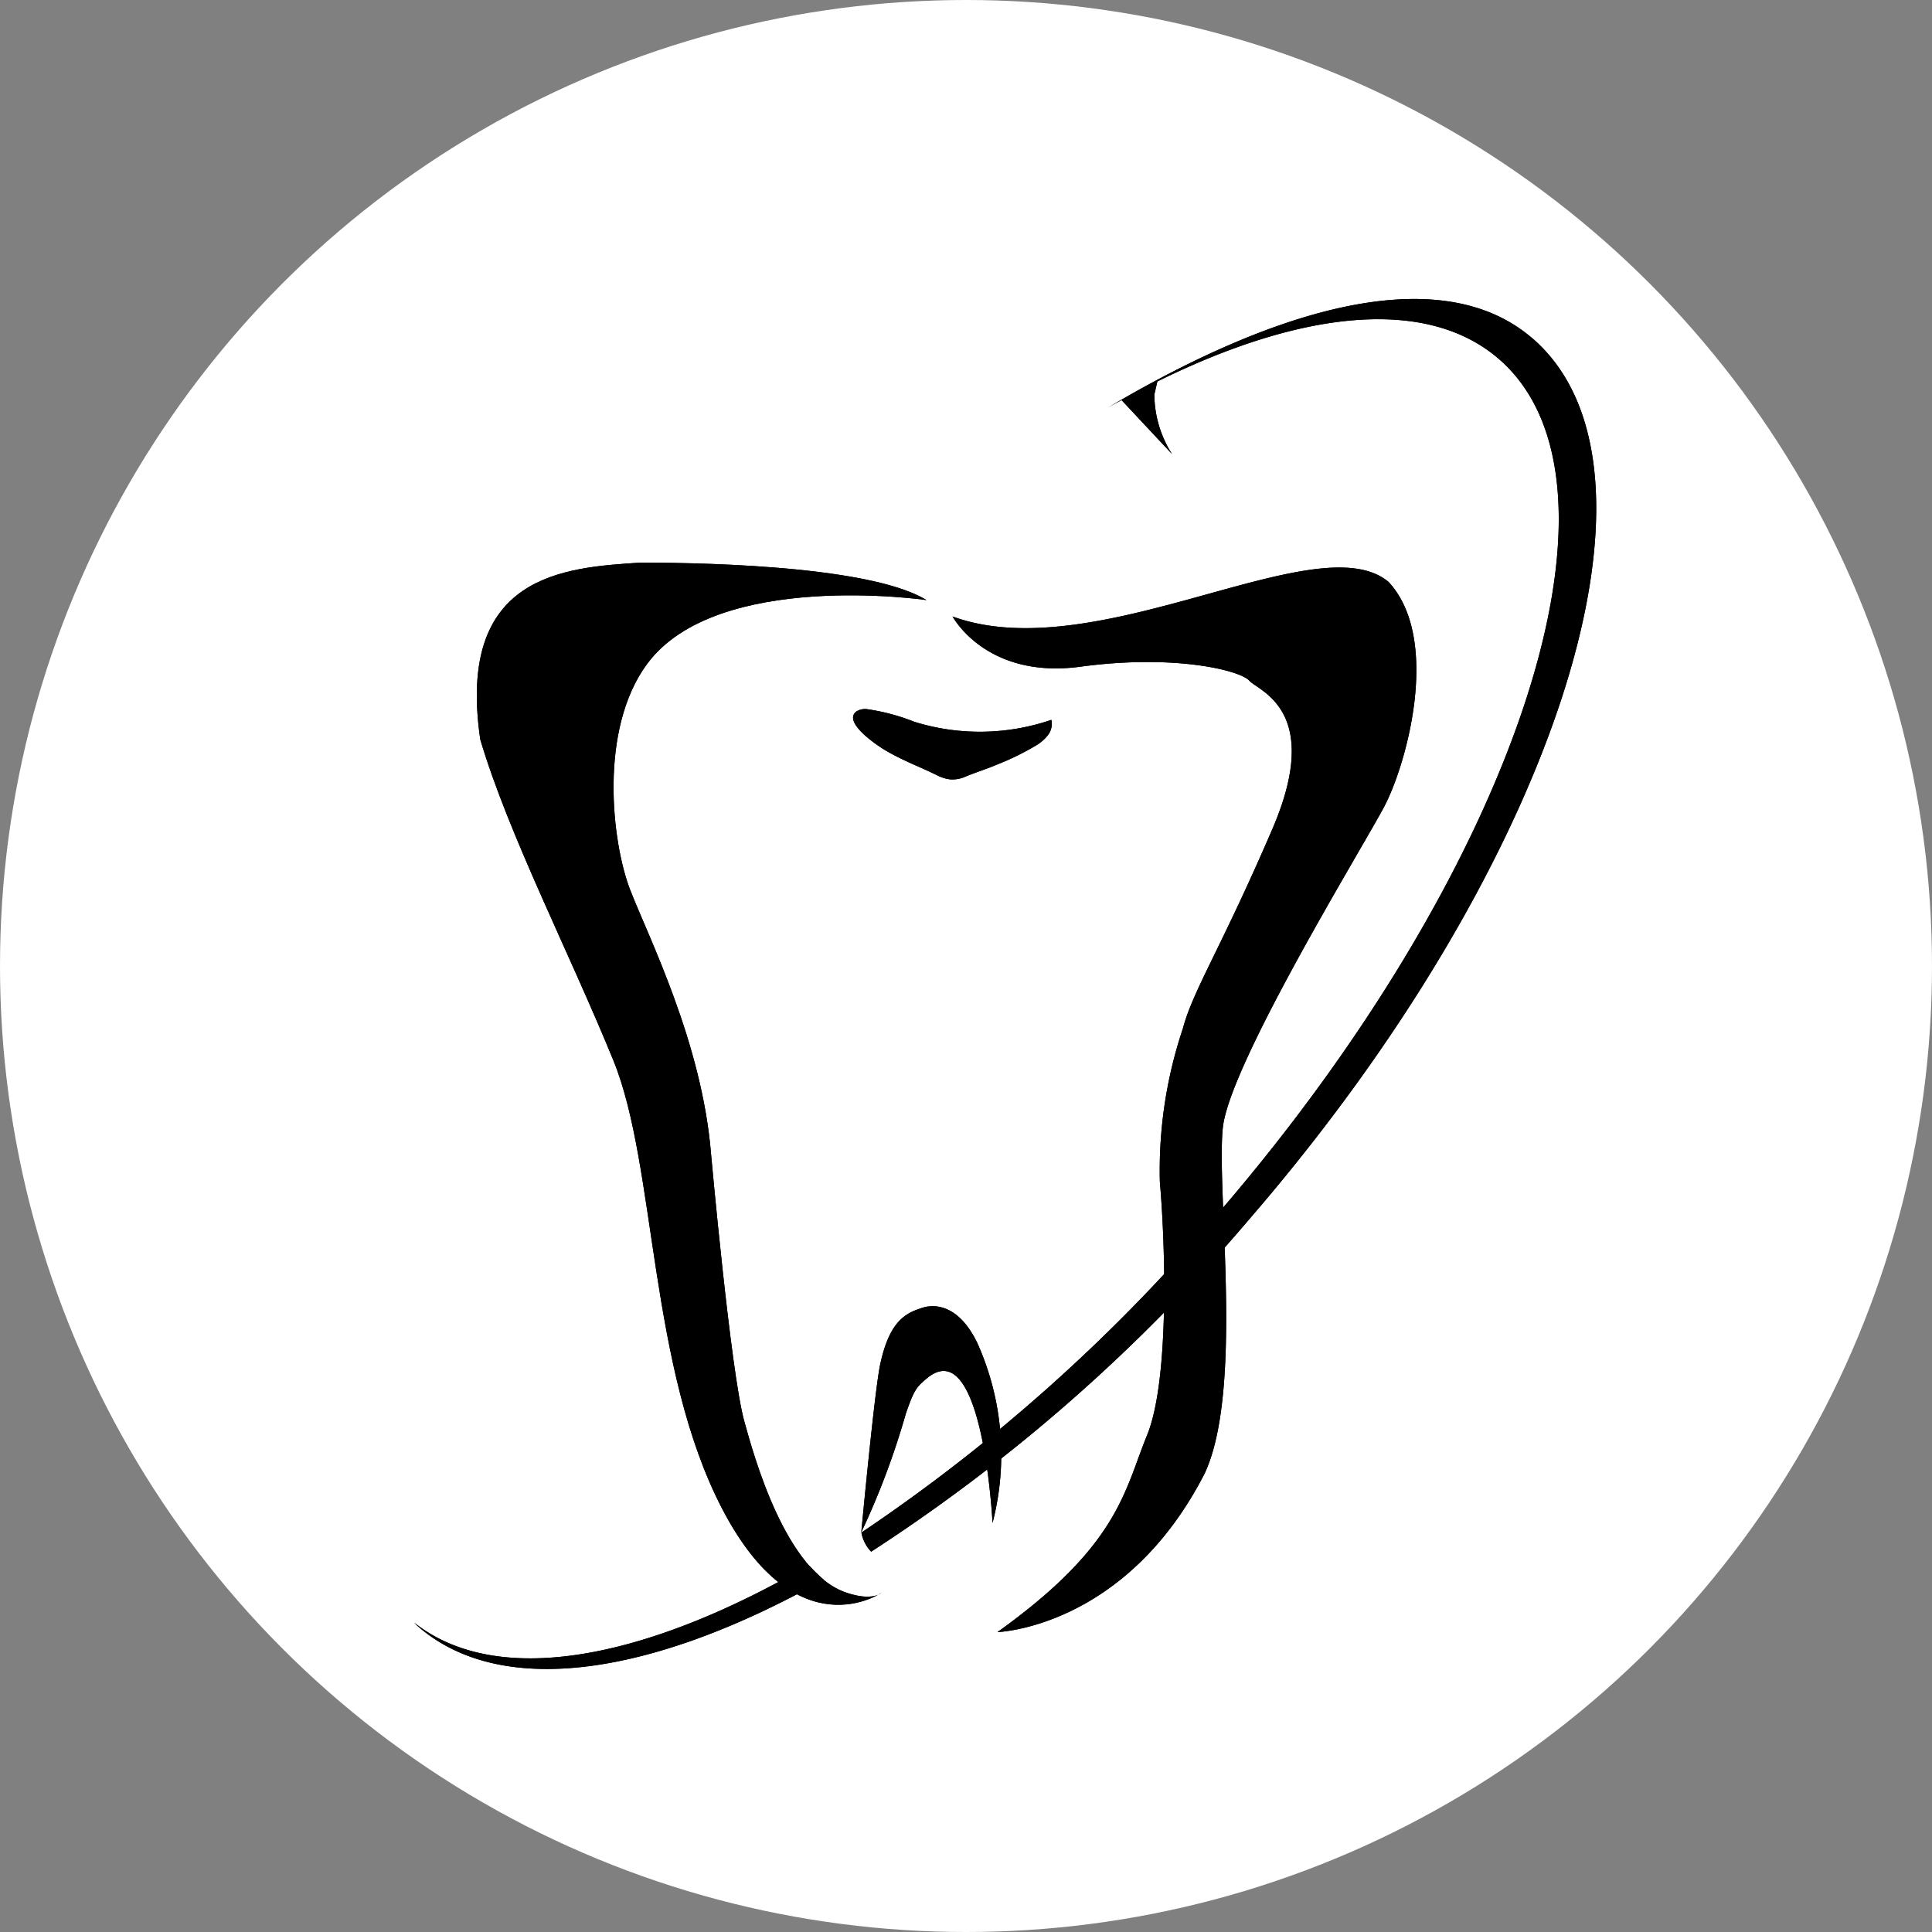
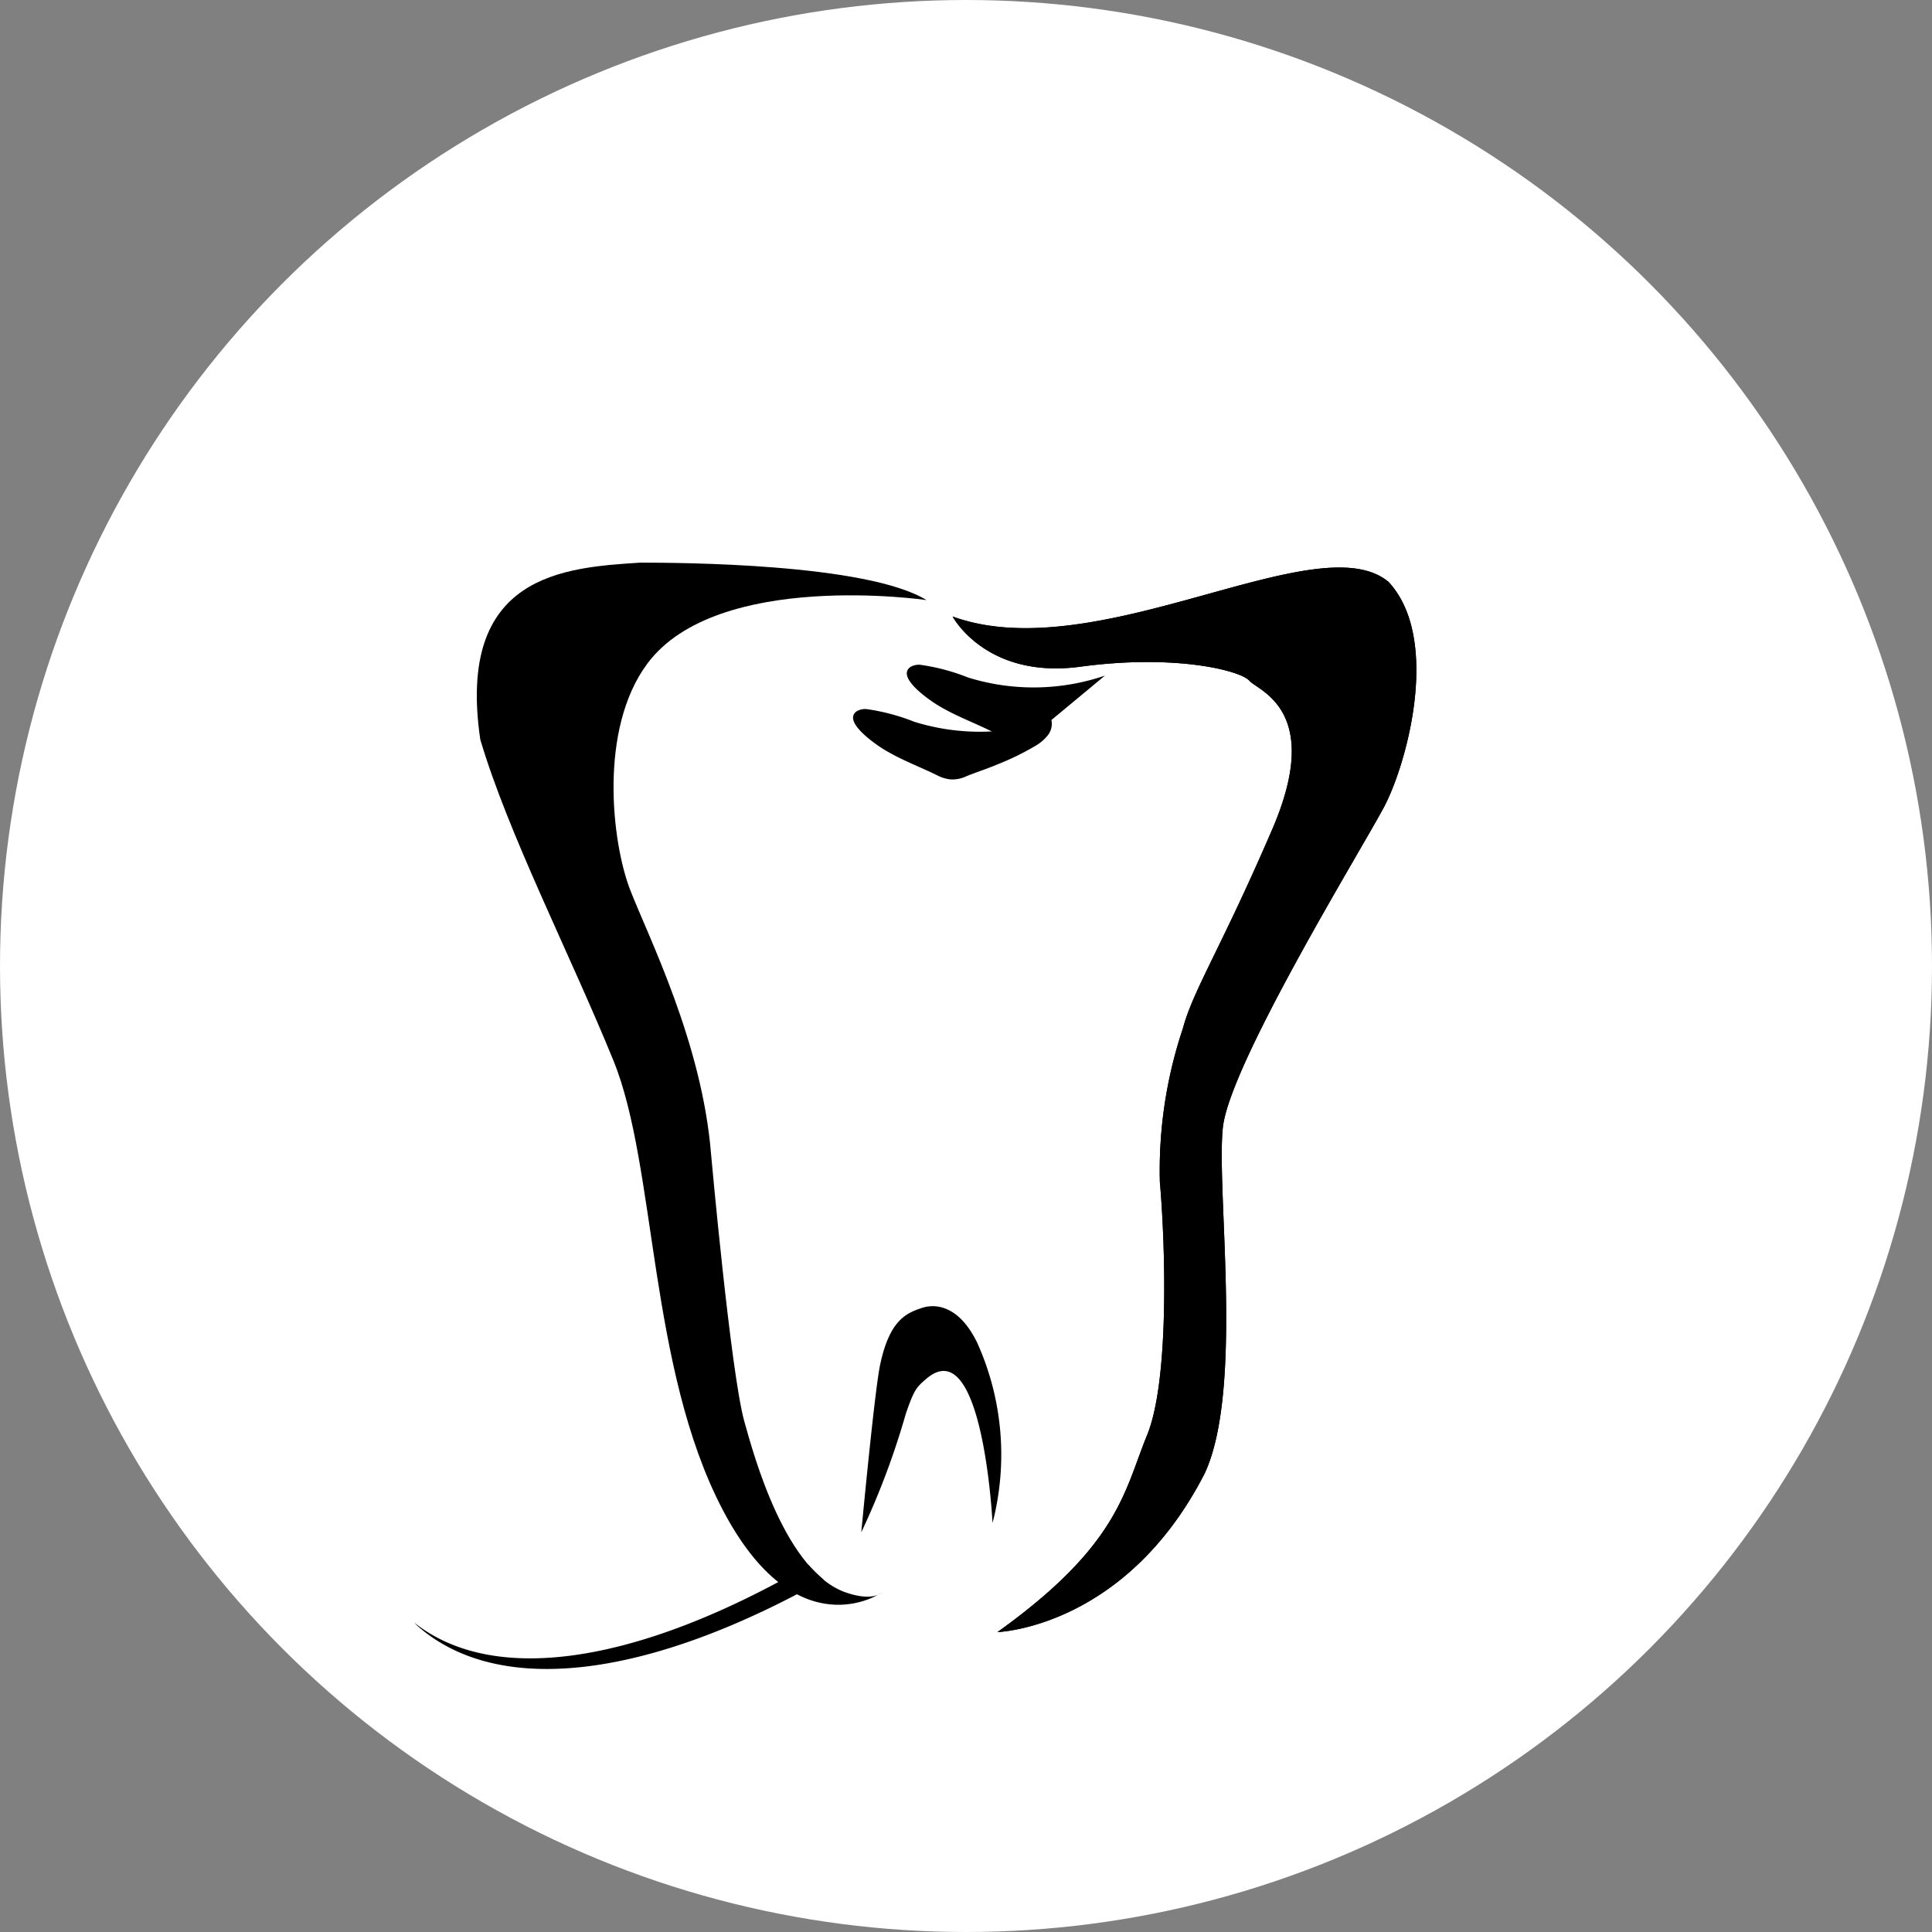
<svg xmlns="http://www.w3.org/2000/svg" width="84" height="84" viewBox="0 0 84 84">
  <rect x="0" y="0" width="84" height="84" fill="#808080" stroke="none" />
  <defs>
    <style>.a{fill:#fff;}</style>
  </defs>
  <g transform="translate(-1536 428)">
    <circle class="a" cx="42" cy="42" r="42" transform="translate(1536 -428)" />
    <g transform="translate(1301.6 -267)">
      <g transform="translate(19.823 162.104)">
        <path d="M347.764,226.168s1.45,2.739,5.564,2.183,6.95.167,7.339.611,3.225,1.279,1,6.449-3.446,7-3.891,8.673a19.414,19.414,0,0,0-1,6.672c.223,2.5.444,8.561-.556,11.007s-1.223,4.782-6.505,8.562c0,0,5.56-.166,9.007-6.893,1.709-3.655.5-12.287.792-15.04s6-12.049,7-13.924,2.5-7.319.208-9.8c-3.086-2.585-12.668,3.794-18.962,1.5" transform="translate(-91.77 -522.469)" />
        <path d="M344.578,261.724h0c-7.195,4.17-13.585,5.339-17.159,2.494.064.06.121.127.19.184,3.637,3.144,10.21,2.12,17.622-2.041a8.584,8.584,0,0,1-.654-.638" transform="translate(-94.841 -516.78)" />
        <path d="M349.342,225.482s-9.09-1.327-12.133,2.758c-2.133,2.862-1.543,7.8-.75,9.843s3.127,6.643,3.516,11.48c0,0,.854,9.49,1.444,11.62.418,1.5,1.794,6.588,4.462,7.463,1.126.375,1.5,0,1.5,0s-3.684,2.544-6.908-3.627-2.862-14.9-4.742-19.515-4.569-9.843-5.789-13.958c-1.057-7.2,3.668-7.477,6.948-7.691,1.665,0,9.837.028,12.451,1.626" transform="translate(-94.483 -522.496)" />
        <path d="M352.627,229.861a.809.809,0,0,1-.161.669,1.872,1.872,0,0,1-.54.457,11.526,11.526,0,0,1-1.636.8c-.505.215-.965.35-1.47.565a1.379,1.379,0,0,1-.6.089,1.649,1.649,0,0,1-.54-.165c-.807-.4-1.552-.662-2.322-1.127-.306-.185-1.842-1.207-1.2-1.667a.717.717,0,0,1,.466-.091,9.014,9.014,0,0,1,2.041.547,9.6,9.6,0,0,0,5.952-.082" transform="translate(-92.336 -521.66)" />
+         <path d="M347.764,226.168s1.45,2.739,5.564,2.183,6.95.167,7.339.611,3.225,1.279,1,6.449-3.446,7-3.891,8.673a19.414,19.414,0,0,0-1,6.672c.223,2.5.444,8.561-.556,11.007s-1.223,4.782-6.505,8.562c0,0,5.56-.166,9.007-6.893,1.709-3.655.5-12.287.792-15.04s6-12.049,7-13.924,2.5-7.319.208-9.8c-3.086-2.585-12.668,3.794-18.962,1.5" transform="translate(-91.77 -522.469)" />
+         <path d="M352.627,229.861c-.505.215-.965.35-1.47.565a1.379,1.379,0,0,1-.6.089,1.649,1.649,0,0,1-.54-.165c-.807-.4-1.552-.662-2.322-1.127-.306-.185-1.842-1.207-1.2-1.667a.717.717,0,0,1,.466-.091,9.014,9.014,0,0,1,2.041.547,9.6,9.6,0,0,0,5.952-.082" transform="translate(-92.336 -521.66)" />
        <path d="M344.315,261.777s.579-6.175.822-7.3c.411-1.921,1.125-2.239,1.852-2.469.241-.076,1.441-.379,2.365,1.523a11.837,11.837,0,0,1,.668,7.839s-.416-8.363-2.872-6.275c-.436.372-.536.471-.9,1.529a33.693,33.693,0,0,1-1.938,5.157" transform="translate(-92.291 -518.257)" />
-         <path d="M373.492,215.606c-3.795-3.28-10.654-1.608-18.46,3.017.2-.114.4-.223.6-.331l2.193,2.345a4.871,4.871,0,0,1-.768-2.587l.131-.567c6.284-3.109,11.723-3.682,14.845-.982,6.295,5.443.8,22.118-12.284,37.246a75.621,75.621,0,0,1-15.429,13.782,1.6,1.6,0,0,0,.425.831,75.173,75.173,0,0,0,16.437-14.453c13.375-15.469,18.888-32.616,12.315-38.3" transform="translate(-92.291 -524)" />
-         <path d="M347.764,226.168s1.45,2.739,5.564,2.183,6.95.167,7.339.611,3.225,1.279,1,6.449-3.446,7-3.891,8.673a19.414,19.414,0,0,0-1,6.672c.223,2.5.444,8.561-.556,11.007s-1.223,4.782-6.505,8.562c0,0,5.56-.166,9.007-6.893,1.709-3.655.5-12.287.792-15.04s6-12.049,7-13.924,2.5-7.319.208-9.8c-3.086-2.585-12.668,3.794-18.962,1.5" transform="translate(-91.77 -522.469)" />
-         <path d="M344.578,261.724h0c-7.195,4.17-13.585,5.339-17.159,2.494.064.06.121.127.19.184,3.637,3.144,10.21,2.12,17.622-2.041a8.584,8.584,0,0,1-.654-.638" transform="translate(-94.841 -516.78)" />
-         <path d="M349.342,225.482s-9.09-1.327-12.133,2.758c-2.133,2.862-1.543,7.8-.75,9.843s3.127,6.643,3.516,11.48c0,0,.854,9.49,1.444,11.62.418,1.5,1.794,6.588,4.462,7.463,1.126.375,1.5,0,1.5,0s-3.684,2.544-6.908-3.627-2.862-14.9-4.742-19.515-4.569-9.843-5.789-13.958c-1.057-7.2,3.668-7.477,6.948-7.691,1.665,0,9.837.028,12.451,1.626" transform="translate(-94.483 -522.496)" />
-         <path d="M352.627,229.861a.809.809,0,0,1-.161.669,1.872,1.872,0,0,1-.54.457,11.526,11.526,0,0,1-1.636.8c-.505.215-.965.35-1.47.565a1.379,1.379,0,0,1-.6.089,1.649,1.649,0,0,1-.54-.165c-.807-.4-1.552-.662-2.322-1.127-.306-.185-1.842-1.207-1.2-1.667a.717.717,0,0,1,.466-.091,9.014,9.014,0,0,1,2.041.547,9.6,9.6,0,0,0,5.952-.082" transform="translate(-92.336 -521.66)" />
-         <path d="M344.315,261.777s.579-6.175.822-7.3c.411-1.921,1.125-2.239,1.852-2.469.241-.076,1.441-.379,2.365,1.523a11.837,11.837,0,0,1,.668,7.839s-.416-8.363-2.872-6.275c-.436.372-.536.471-.9,1.529a33.693,33.693,0,0,1-1.938,5.157" transform="translate(-92.291 -518.257)" />
-         <path d="M373.492,215.606c-3.795-3.28-10.654-1.608-18.46,3.017.2-.114.4-.223.6-.331l2.193,2.345a4.871,4.871,0,0,1-.768-2.587l.131-.567c6.284-3.109,11.723-3.682,14.845-.982,6.295,5.443.8,22.118-12.284,37.246a75.621,75.621,0,0,1-15.429,13.782,1.6,1.6,0,0,0,.425.831,75.173,75.173,0,0,0,16.437-14.453c13.375-15.469,18.888-32.616,12.315-38.3" transform="translate(-92.291 -524)" />
      </g>
    </g>
  </g>
</svg>